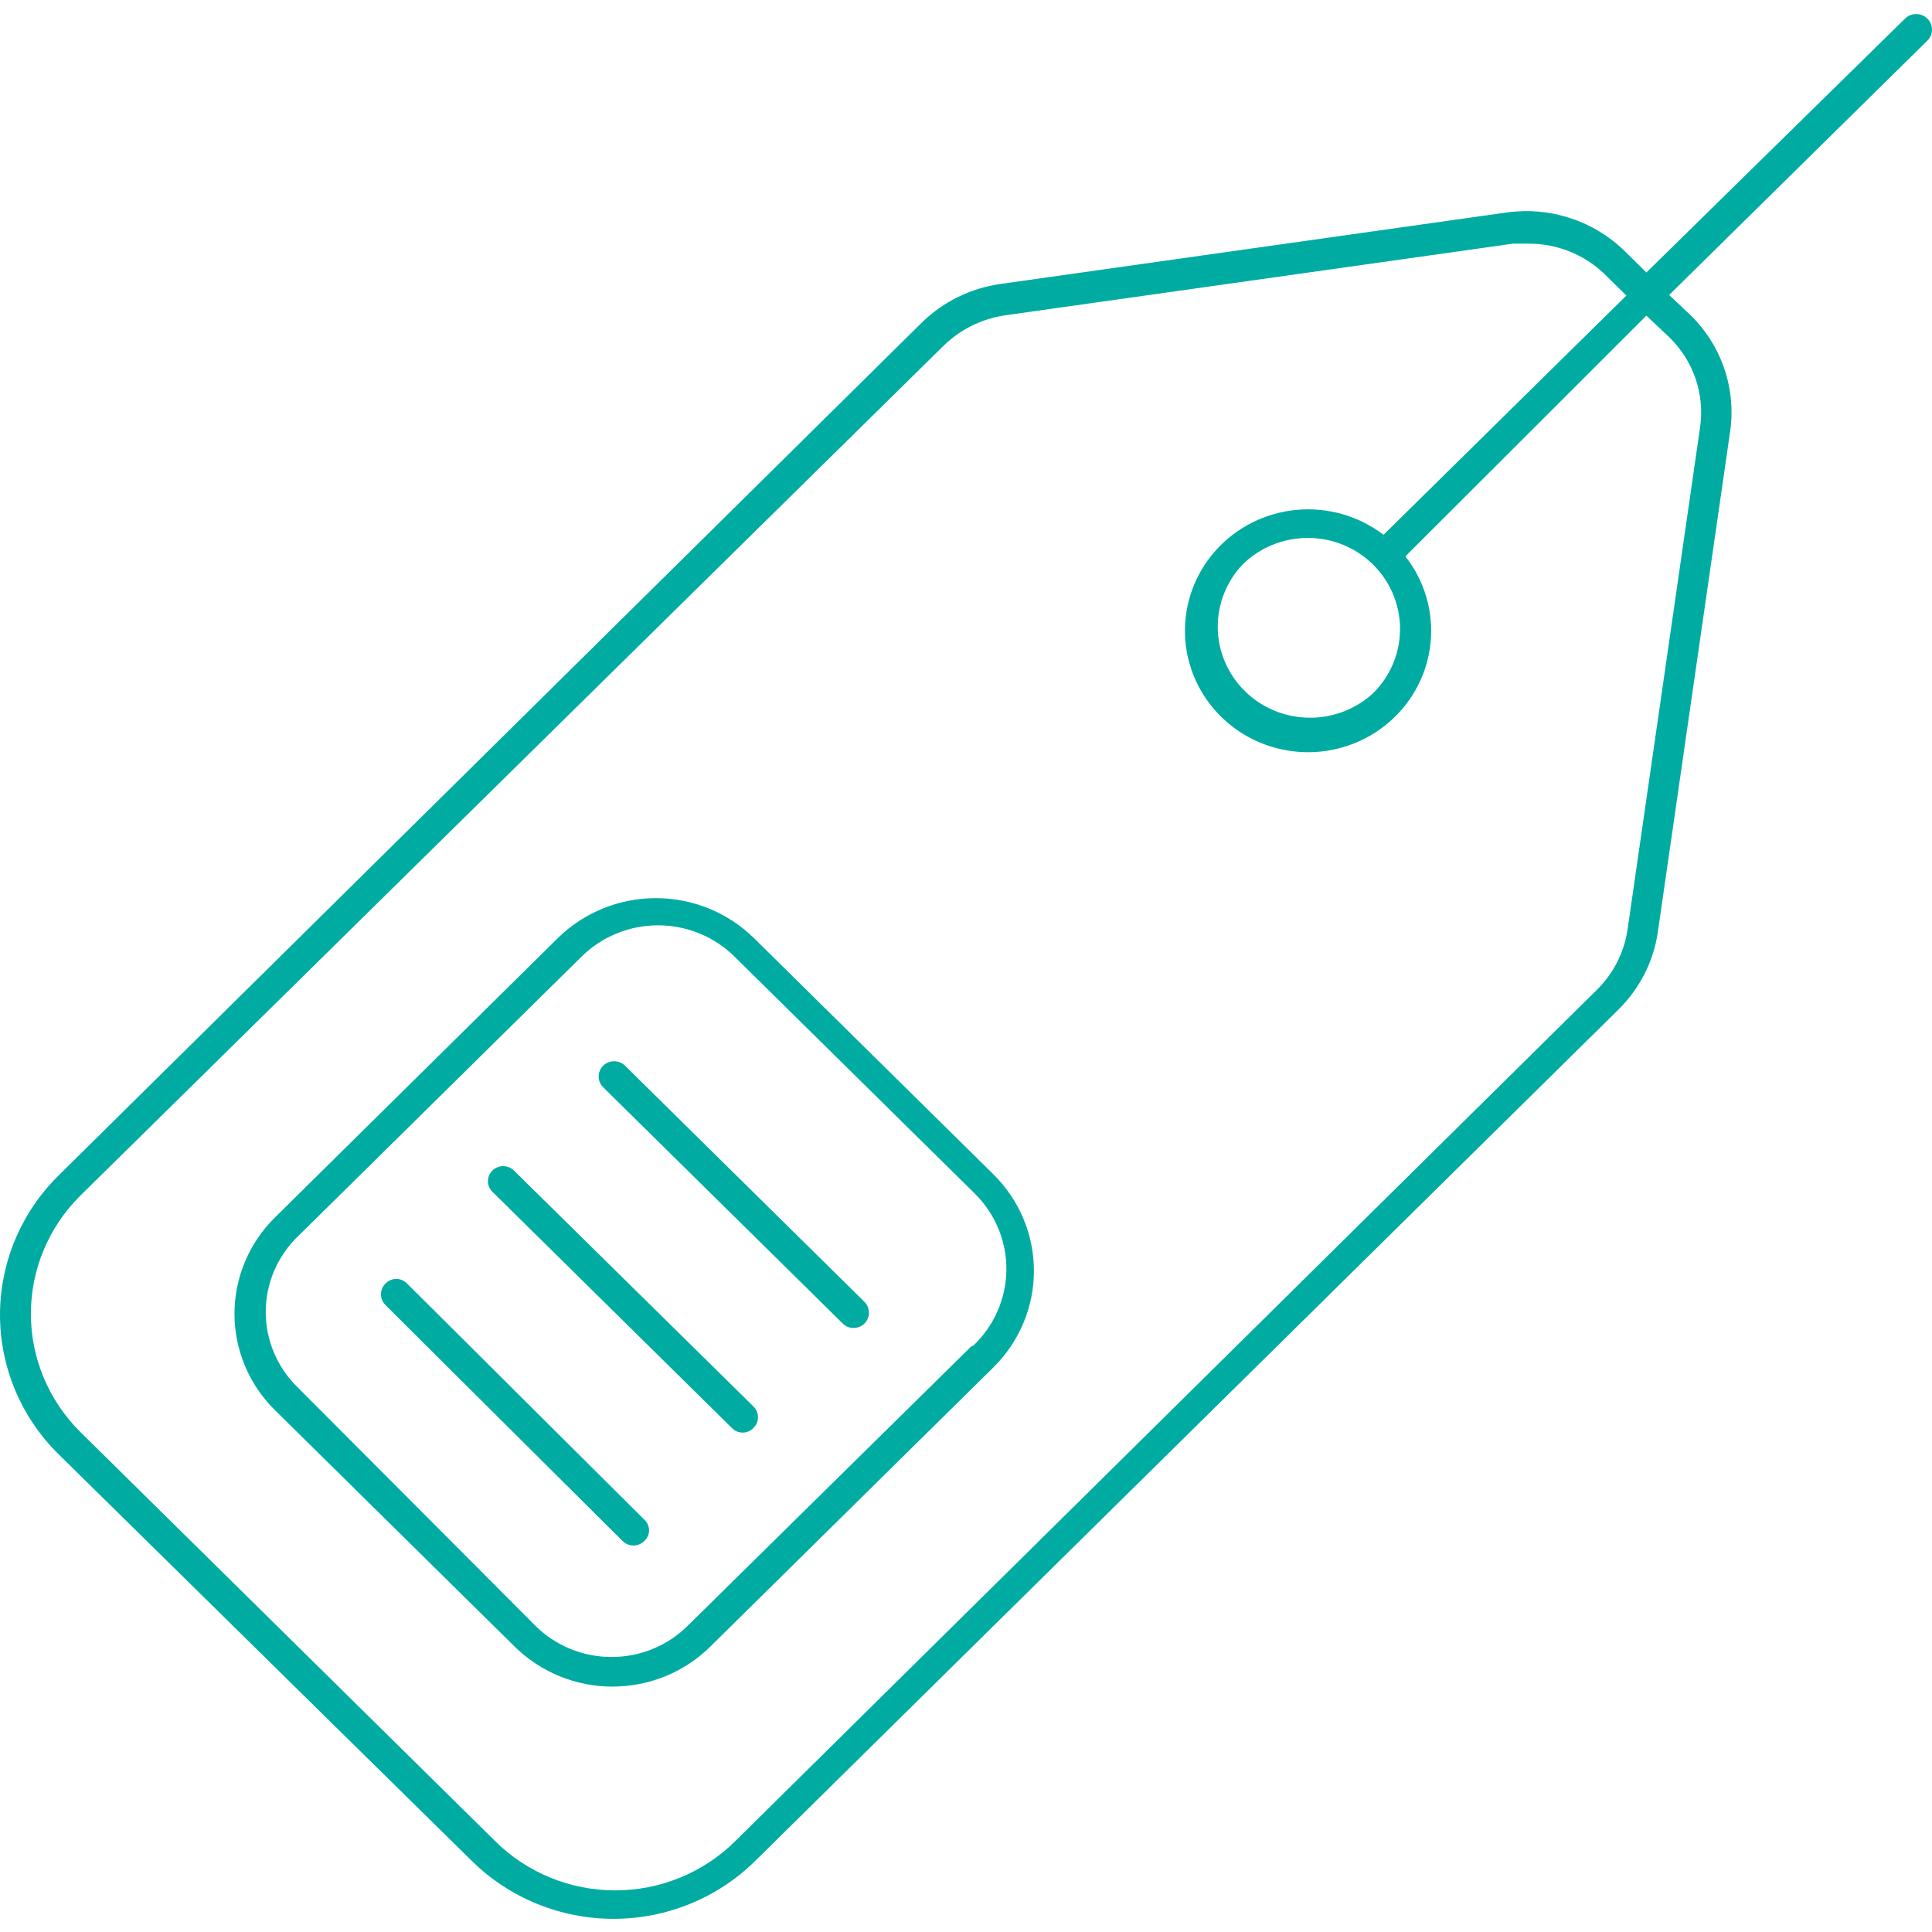
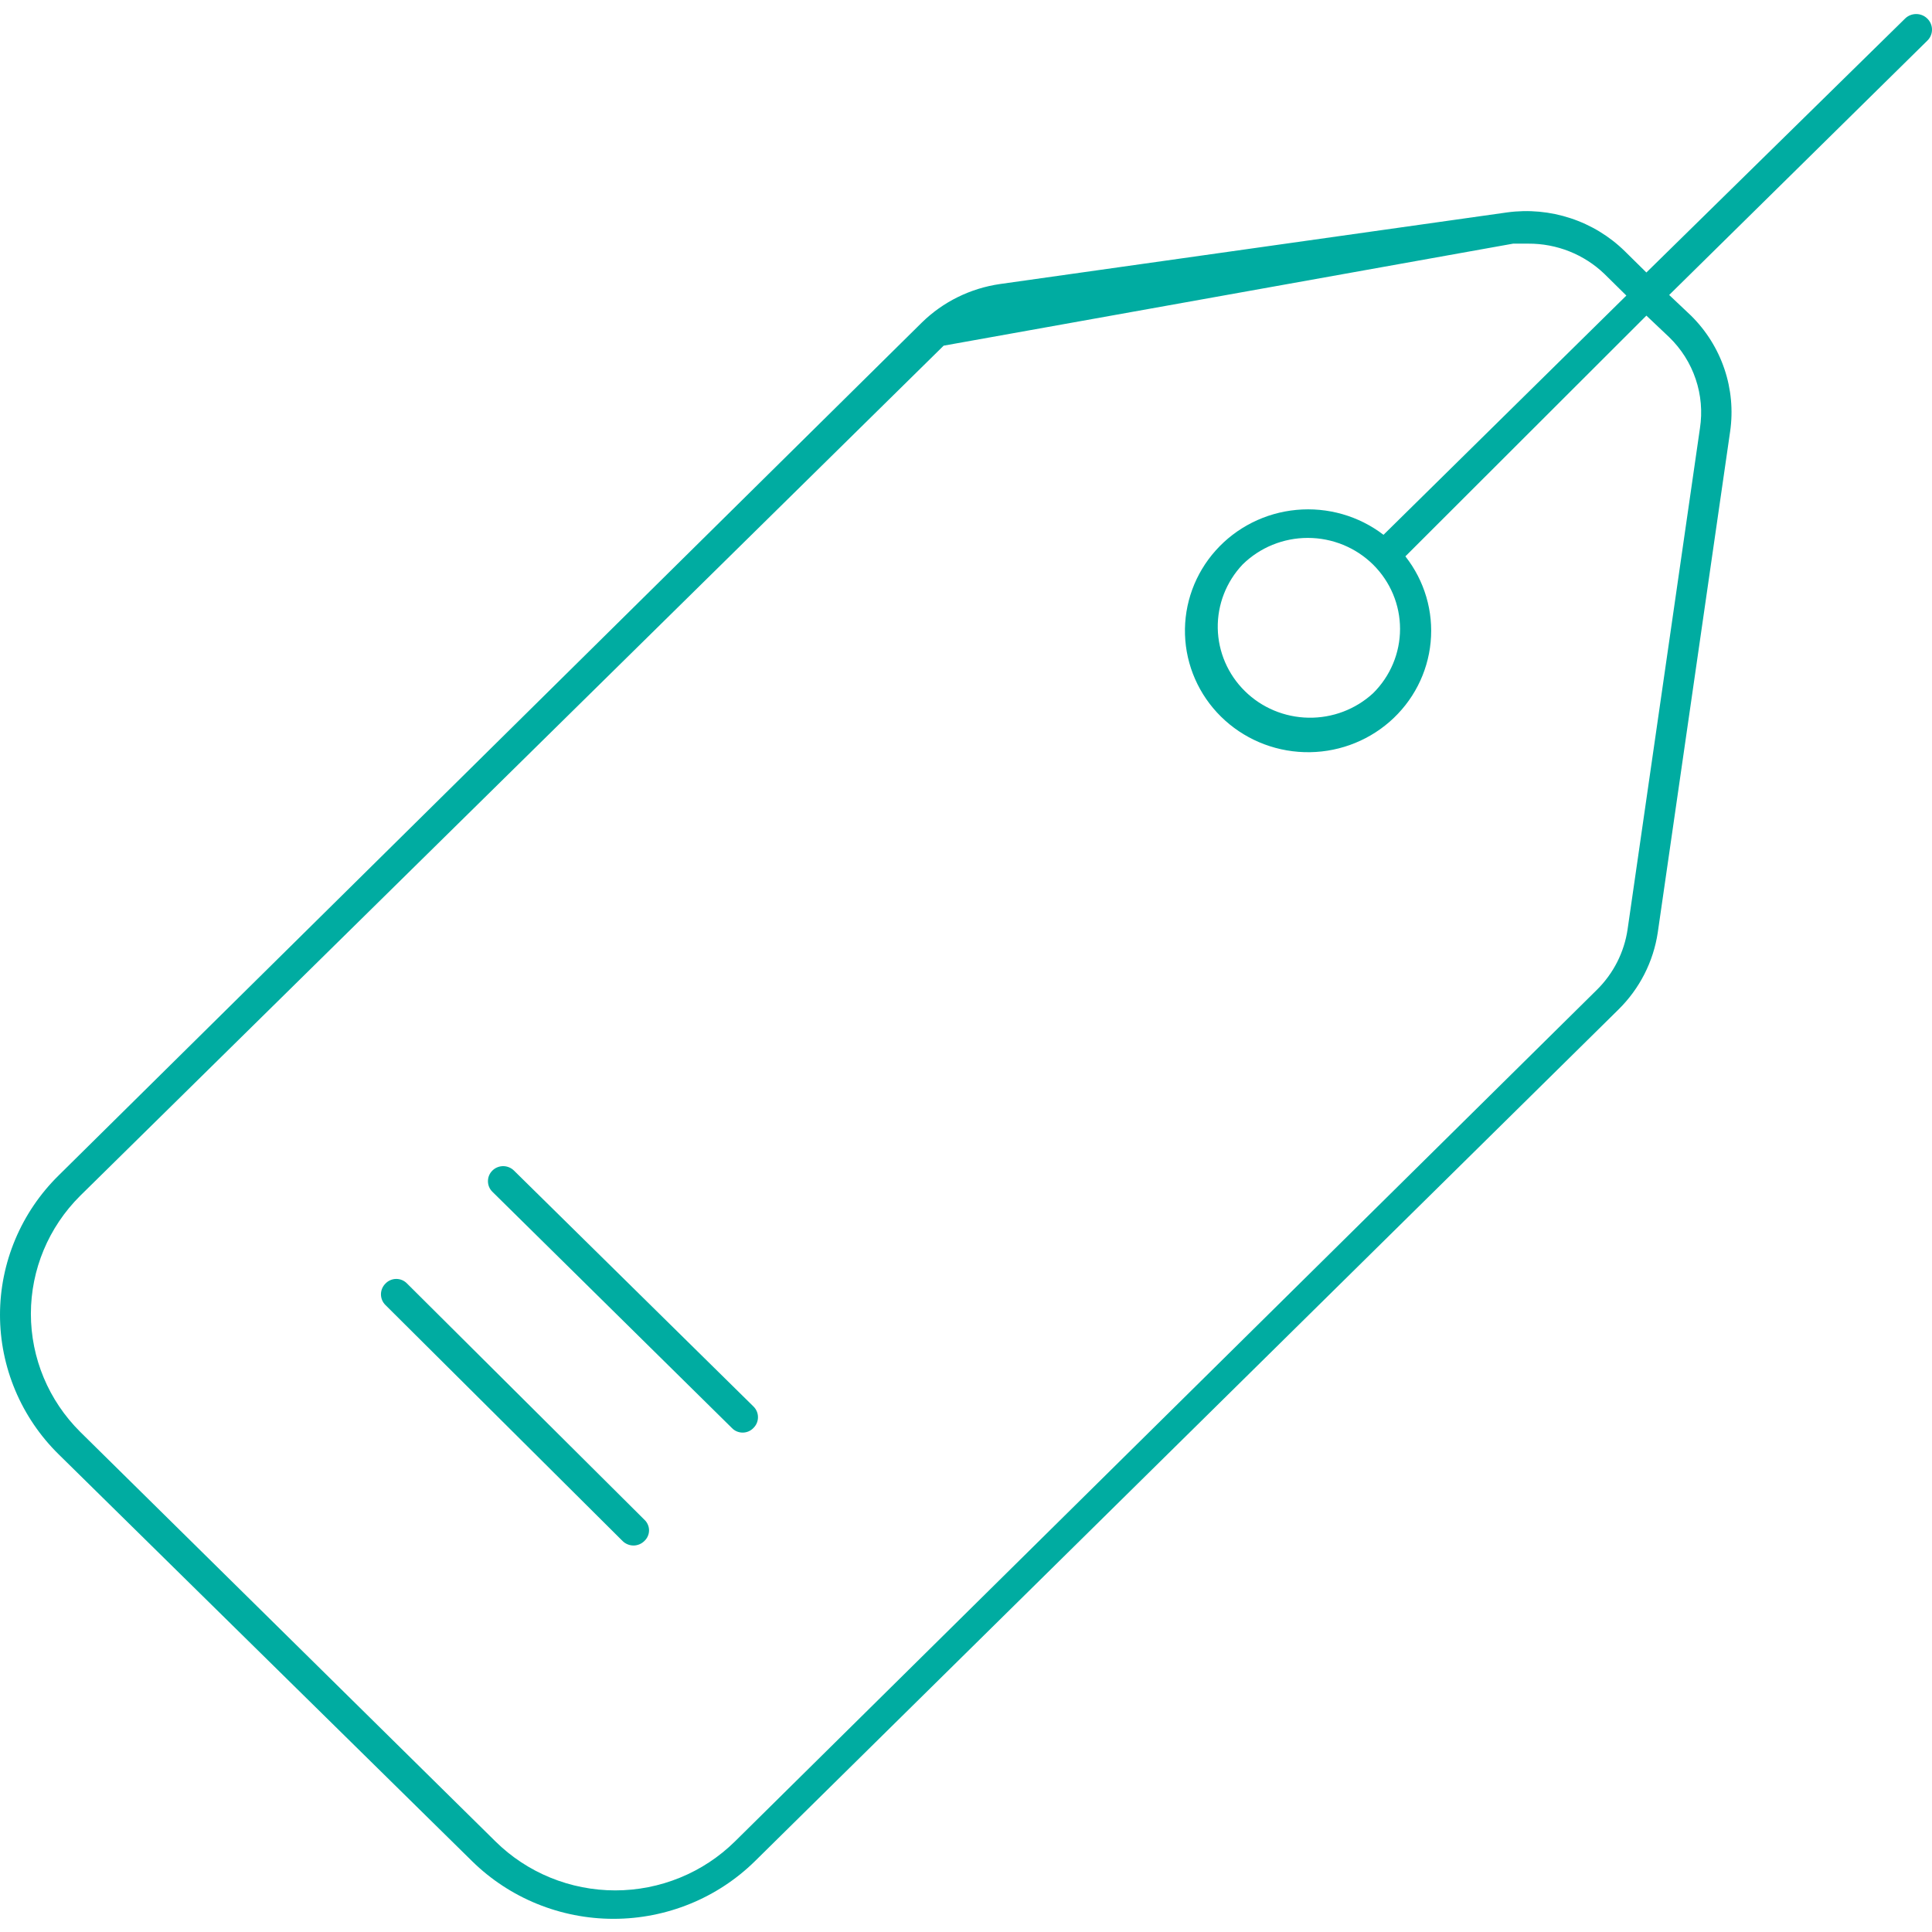
<svg xmlns="http://www.w3.org/2000/svg" width="71" height="71" viewBox="0 0 71 71" fill="none">
-   <path d="M27.701 34.469C26.745 33.532 25.451 33.006 24.103 33.006C22.755 33.006 21.462 33.532 20.506 34.469L10.111 44.734C9.637 45.199 9.262 45.752 9.005 46.361C8.749 46.97 8.617 47.622 8.617 48.282C8.617 48.941 8.749 49.593 9.005 50.202C9.262 50.811 9.637 51.364 10.111 51.829L18.911 60.509C19.383 60.976 19.944 61.347 20.561 61.599C21.178 61.852 21.84 61.982 22.508 61.982C23.177 61.982 23.839 61.852 24.456 61.599C25.073 61.347 25.634 60.976 26.106 60.509L36.501 50.256C36.975 49.79 37.351 49.236 37.607 48.626C37.864 48.017 37.996 47.363 37.996 46.703C37.996 46.043 37.864 45.389 37.607 44.779C37.351 44.17 36.975 43.616 36.501 43.15L27.701 34.469ZM35.709 49.464L25.302 59.717C24.935 60.09 24.495 60.386 24.009 60.588C23.523 60.79 23.002 60.894 22.474 60.894C21.947 60.894 21.425 60.79 20.94 60.588C20.454 60.386 20.014 60.09 19.646 59.717L10.959 51.004C10.581 50.641 10.281 50.207 10.076 49.728C9.871 49.249 9.766 48.735 9.766 48.215C9.766 47.695 9.871 47.18 10.076 46.701C10.281 46.222 10.581 45.788 10.959 45.425L21.355 35.172C21.724 34.803 22.164 34.509 22.65 34.309C23.135 34.108 23.656 34.005 24.183 34.005C24.709 34.005 25.23 34.108 25.715 34.309C26.201 34.509 26.641 34.803 27.011 35.172L35.811 43.852C36.188 44.221 36.485 44.66 36.687 45.144C36.888 45.628 36.989 46.147 36.984 46.67C36.979 47.193 36.867 47.71 36.656 48.19C36.445 48.67 36.138 49.103 35.755 49.464H35.709Z" fill="#00ACA1" />
-   <path d="M70.82 0.676C70.713 0.573 70.569 0.516 70.419 0.516C70.269 0.516 70.125 0.573 70.017 0.676L60.504 10.014L59.712 9.233C59.152 8.683 58.47 8.268 57.721 8.021C56.971 7.773 56.174 7.699 55.391 7.805L36.749 10.438C35.662 10.595 34.654 11.091 33.876 11.855L2.157 43.194C1.473 43.867 0.931 44.666 0.561 45.546C0.191 46.425 0 47.368 0 48.321C0 49.273 0.191 50.217 0.561 51.096C0.931 51.976 1.473 52.775 2.157 53.447L17.349 68.397C18.729 69.754 20.598 70.516 22.547 70.516C24.495 70.516 26.364 69.754 27.744 68.397L59.474 37.103C60.254 36.337 60.761 35.343 60.922 34.269L63.581 15.86C63.693 15.089 63.622 14.302 63.372 13.562C63.123 12.822 62.702 12.15 62.144 11.599L61.341 10.84L70.82 1.502C70.877 1.449 70.922 1.385 70.953 1.314C70.984 1.243 71 1.166 71 1.089C71 1.012 70.984 0.935 70.953 0.864C70.922 0.793 70.877 0.729 70.82 0.676ZM61.341 12.391C61.785 12.82 62.119 13.348 62.315 13.93C62.512 14.512 62.566 15.131 62.472 15.738L59.814 34.146C59.692 34.991 59.295 35.774 58.682 36.378L27.009 67.672C26.431 68.242 25.745 68.695 24.99 69.003C24.235 69.312 23.426 69.471 22.609 69.471C21.792 69.471 20.982 69.312 20.227 69.003C19.472 68.695 18.786 68.242 18.209 67.672L2.949 52.622C1.787 51.468 1.135 49.908 1.135 48.282C1.135 46.656 1.787 45.096 2.949 43.942L34.679 12.703C35.294 12.104 36.086 11.713 36.941 11.587L55.606 8.954H56.16C57.208 8.947 58.216 9.348 58.965 10.07L59.768 10.862L50.843 19.654C49.934 18.958 48.79 18.631 47.644 18.738C46.499 18.845 45.437 19.378 44.676 20.23C43.915 21.081 43.512 22.186 43.548 23.321C43.584 24.455 44.057 25.534 44.871 26.336C45.685 27.139 46.778 27.605 47.928 27.641C49.079 27.677 50.199 27.279 51.063 26.528C51.926 25.778 52.467 24.731 52.575 23.601C52.684 22.471 52.352 21.343 51.647 20.446L60.504 11.599L61.341 12.391ZM50.459 25.477C49.815 26.069 48.965 26.391 48.085 26.375C47.206 26.36 46.367 26.009 45.746 25.395C45.124 24.782 44.768 23.955 44.752 23.088C44.737 22.221 45.063 21.382 45.663 20.747C46.299 20.12 47.161 19.768 48.061 19.768C48.96 19.768 49.822 20.12 50.459 20.747C51.094 21.375 51.451 22.225 51.451 23.112C51.451 23.999 51.094 24.85 50.459 25.477Z" fill="#00ACA1" />
+   <path d="M70.82 0.676C70.713 0.573 70.569 0.516 70.419 0.516C70.269 0.516 70.125 0.573 70.017 0.676L60.504 10.014L59.712 9.233C59.152 8.683 58.47 8.268 57.721 8.021C56.971 7.773 56.174 7.699 55.391 7.805L36.749 10.438C35.662 10.595 34.654 11.091 33.876 11.855L2.157 43.194C1.473 43.867 0.931 44.666 0.561 45.546C0.191 46.425 0 47.368 0 48.321C0 49.273 0.191 50.217 0.561 51.096C0.931 51.976 1.473 52.775 2.157 53.447L17.349 68.397C18.729 69.754 20.598 70.516 22.547 70.516C24.495 70.516 26.364 69.754 27.744 68.397L59.474 37.103C60.254 36.337 60.761 35.343 60.922 34.269L63.581 15.86C63.693 15.089 63.622 14.302 63.372 13.562C63.123 12.822 62.702 12.15 62.144 11.599L61.341 10.84L70.82 1.502C70.877 1.449 70.922 1.385 70.953 1.314C70.984 1.243 71 1.166 71 1.089C71 1.012 70.984 0.935 70.953 0.864C70.922 0.793 70.877 0.729 70.82 0.676ZM61.341 12.391C61.785 12.82 62.119 13.348 62.315 13.93C62.512 14.512 62.566 15.131 62.472 15.738L59.814 34.146C59.692 34.991 59.295 35.774 58.682 36.378L27.009 67.672C26.431 68.242 25.745 68.695 24.99 69.003C24.235 69.312 23.426 69.471 22.609 69.471C21.792 69.471 20.982 69.312 20.227 69.003C19.472 68.695 18.786 68.242 18.209 67.672L2.949 52.622C1.787 51.468 1.135 49.908 1.135 48.282C1.135 46.656 1.787 45.096 2.949 43.942L34.679 12.703L55.606 8.954H56.16C57.208 8.947 58.216 9.348 58.965 10.07L59.768 10.862L50.843 19.654C49.934 18.958 48.79 18.631 47.644 18.738C46.499 18.845 45.437 19.378 44.676 20.23C43.915 21.081 43.512 22.186 43.548 23.321C43.584 24.455 44.057 25.534 44.871 26.336C45.685 27.139 46.778 27.605 47.928 27.641C49.079 27.677 50.199 27.279 51.063 26.528C51.926 25.778 52.467 24.731 52.575 23.601C52.684 22.471 52.352 21.343 51.647 20.446L60.504 11.599L61.341 12.391ZM50.459 25.477C49.815 26.069 48.965 26.391 48.085 26.375C47.206 26.36 46.367 26.009 45.746 25.395C45.124 24.782 44.768 23.955 44.752 23.088C44.737 22.221 45.063 21.382 45.663 20.747C46.299 20.12 47.161 19.768 48.061 19.768C48.96 19.768 49.822 20.12 50.459 20.747C51.094 21.375 51.451 22.225 51.451 23.112C51.451 23.999 51.094 24.85 50.459 25.477Z" fill="#00ACA1" />
  <path d="M18.887 43.017C18.835 42.966 18.774 42.925 18.706 42.898C18.638 42.87 18.565 42.855 18.492 42.855C18.418 42.855 18.345 42.87 18.277 42.898C18.209 42.925 18.148 42.966 18.096 43.017C18.044 43.069 18.002 43.129 17.974 43.196C17.946 43.263 17.932 43.335 17.932 43.408C17.932 43.48 17.946 43.552 17.974 43.619C18.002 43.686 18.044 43.747 18.096 43.798L26.896 52.478C26.947 52.532 27.008 52.574 27.076 52.603C27.145 52.632 27.218 52.647 27.292 52.647C27.366 52.647 27.44 52.632 27.508 52.603C27.576 52.574 27.637 52.532 27.688 52.478C27.741 52.426 27.783 52.365 27.812 52.297C27.841 52.229 27.855 52.156 27.855 52.082C27.855 52.008 27.841 51.935 27.812 51.867C27.783 51.8 27.741 51.738 27.688 51.686L18.887 43.017Z" fill="#00ACA1" />
  <path d="M14.959 47.169C14.908 47.116 14.847 47.073 14.779 47.044C14.711 47.015 14.637 47 14.563 47C14.489 47 14.416 47.015 14.348 47.044C14.279 47.073 14.218 47.116 14.167 47.169C14.114 47.221 14.072 47.283 14.043 47.351C14.015 47.419 14 47.492 14 47.565C14 47.639 14.015 47.712 14.043 47.78C14.072 47.848 14.114 47.909 14.167 47.961L22.878 56.63C22.985 56.737 23.132 56.797 23.285 56.797C23.434 56.795 23.576 56.735 23.681 56.63C23.735 56.58 23.778 56.519 23.807 56.452C23.837 56.385 23.852 56.313 23.852 56.239C23.852 56.166 23.837 56.094 23.807 56.027C23.778 55.96 23.735 55.899 23.681 55.849L14.959 47.169Z" fill="#00ACA1" />
-   <path d="M22.97 39.164C22.863 39.059 22.718 39 22.568 39C22.417 39 22.273 39.059 22.166 39.164C22.06 39.269 22 39.412 22 39.56C22 39.709 22.06 39.851 22.166 39.956L30.967 48.636C31.018 48.689 31.08 48.73 31.148 48.759C31.216 48.788 31.289 48.803 31.363 48.803C31.516 48.803 31.662 48.743 31.77 48.636C31.875 48.53 31.933 48.388 31.933 48.24C31.933 48.092 31.875 47.95 31.77 47.844L22.97 39.164Z" fill="#00ACA1" />
</svg>